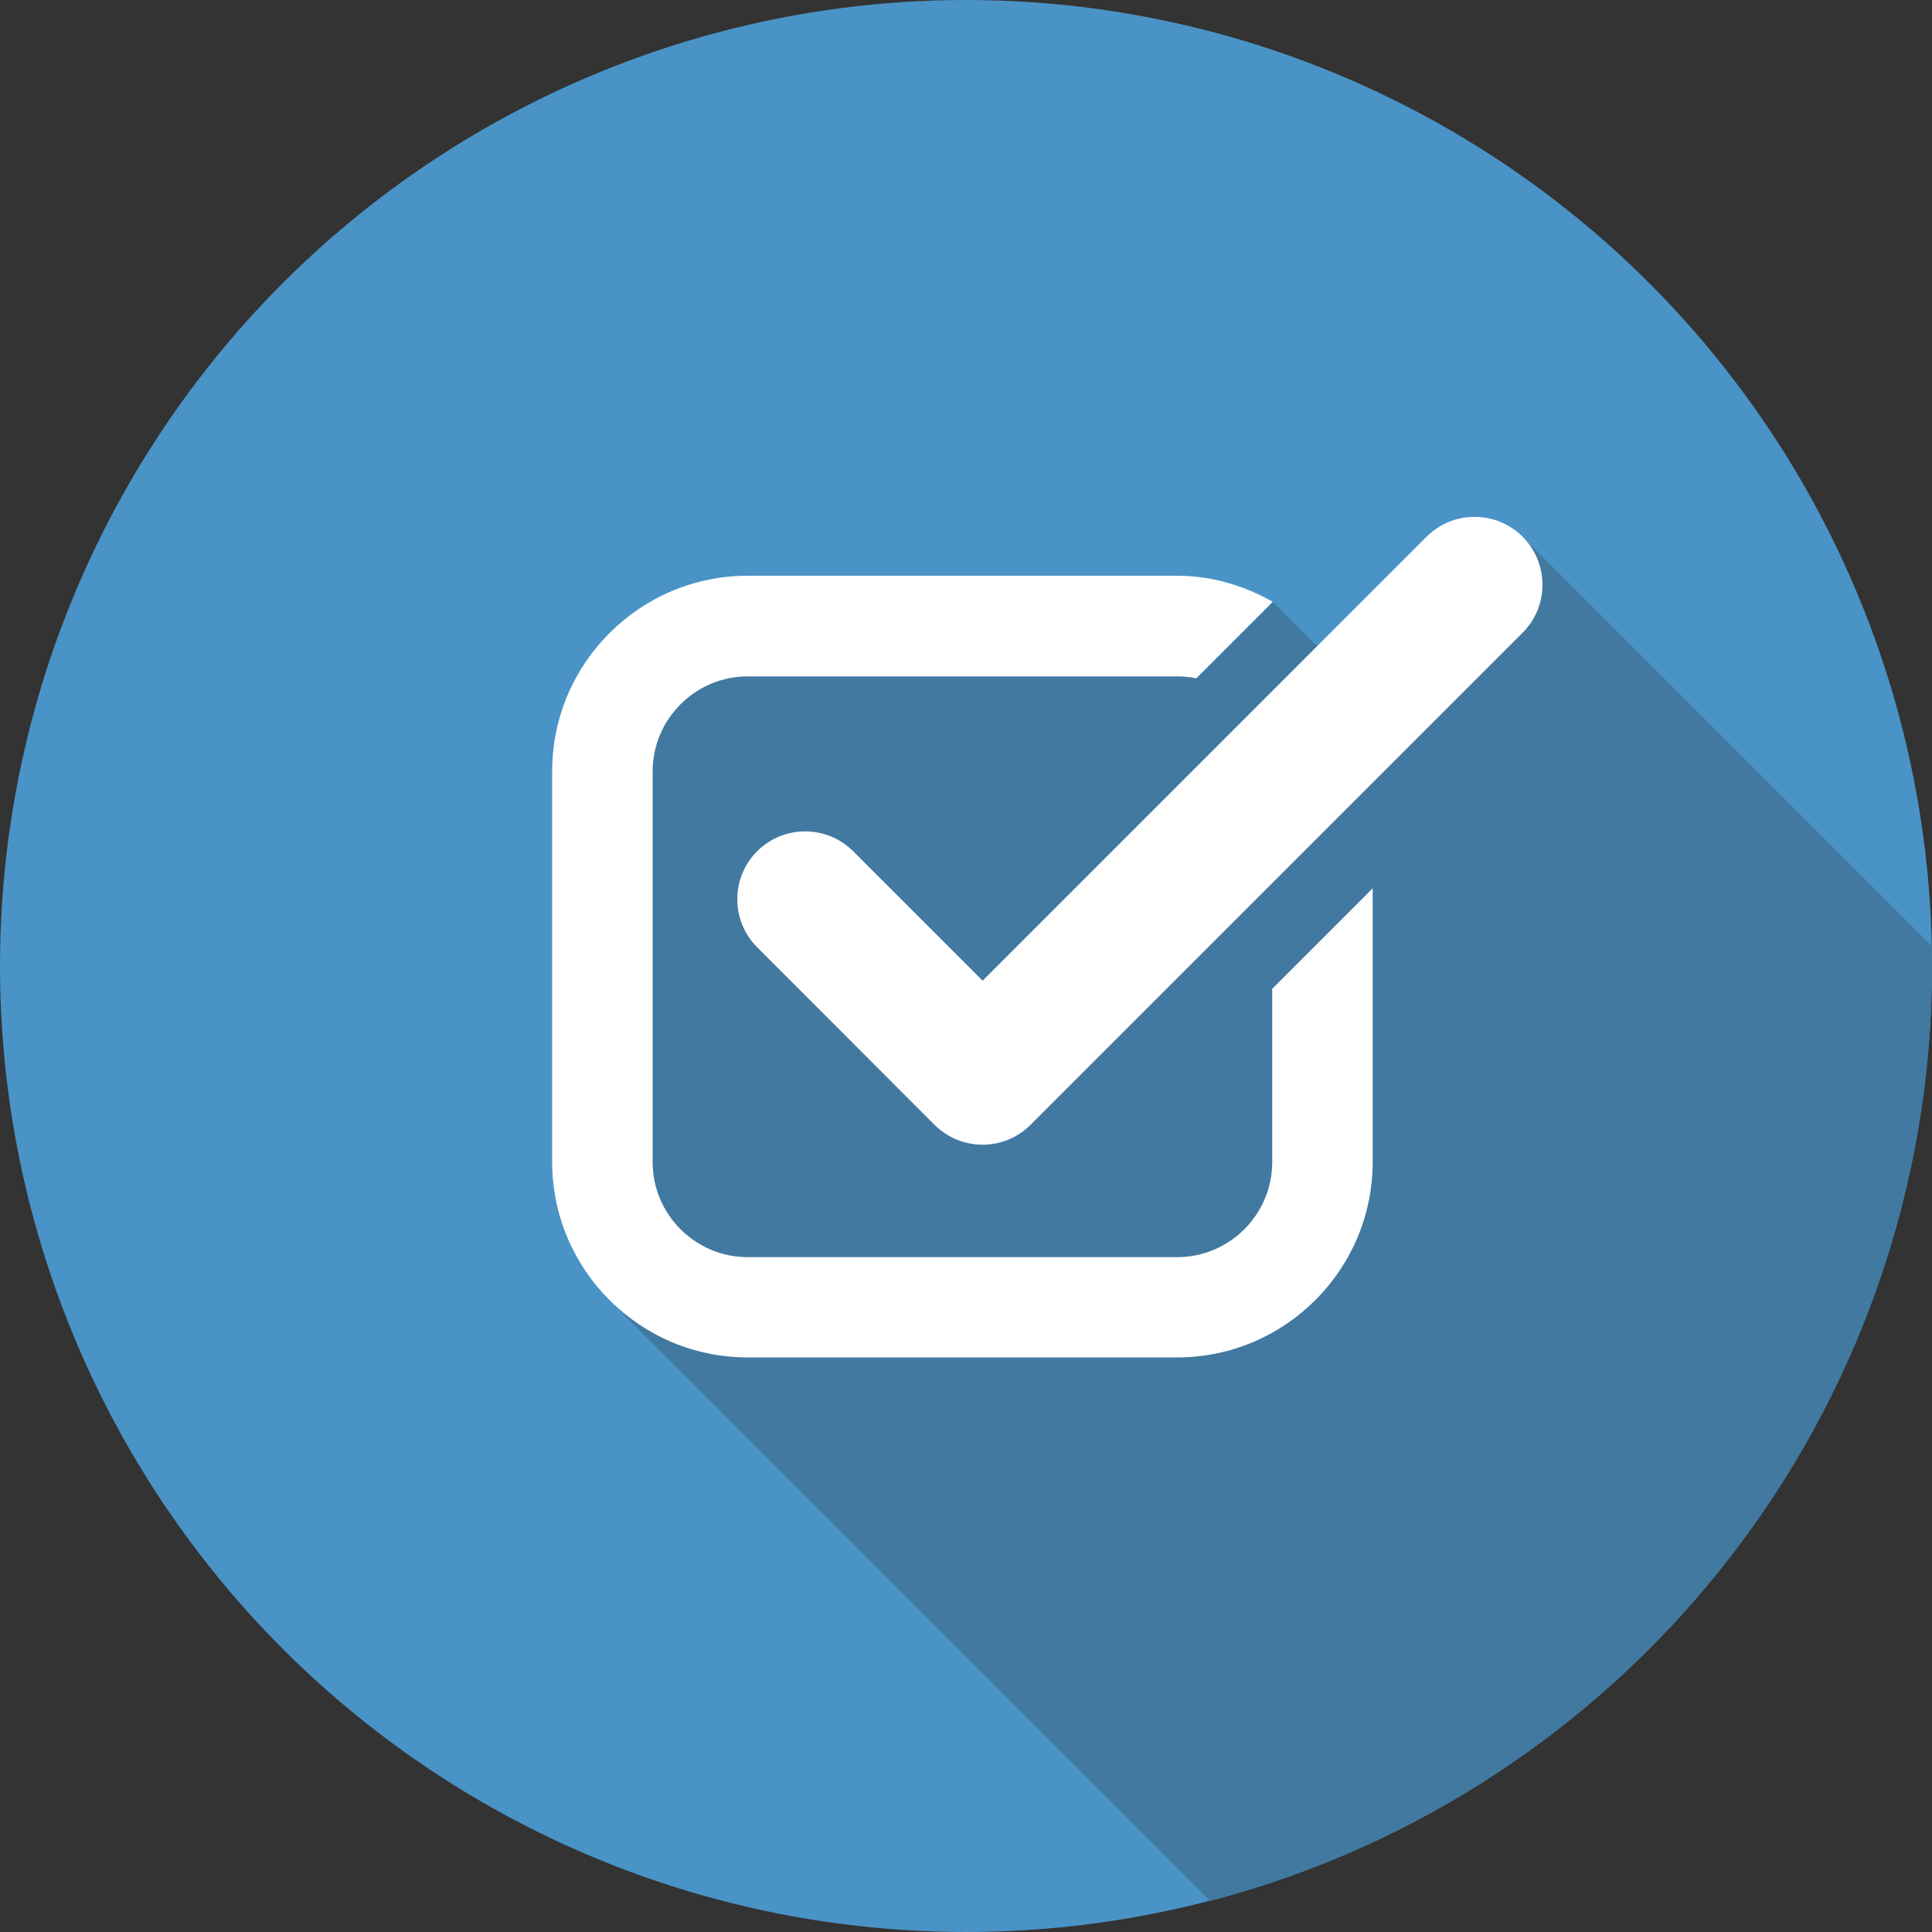
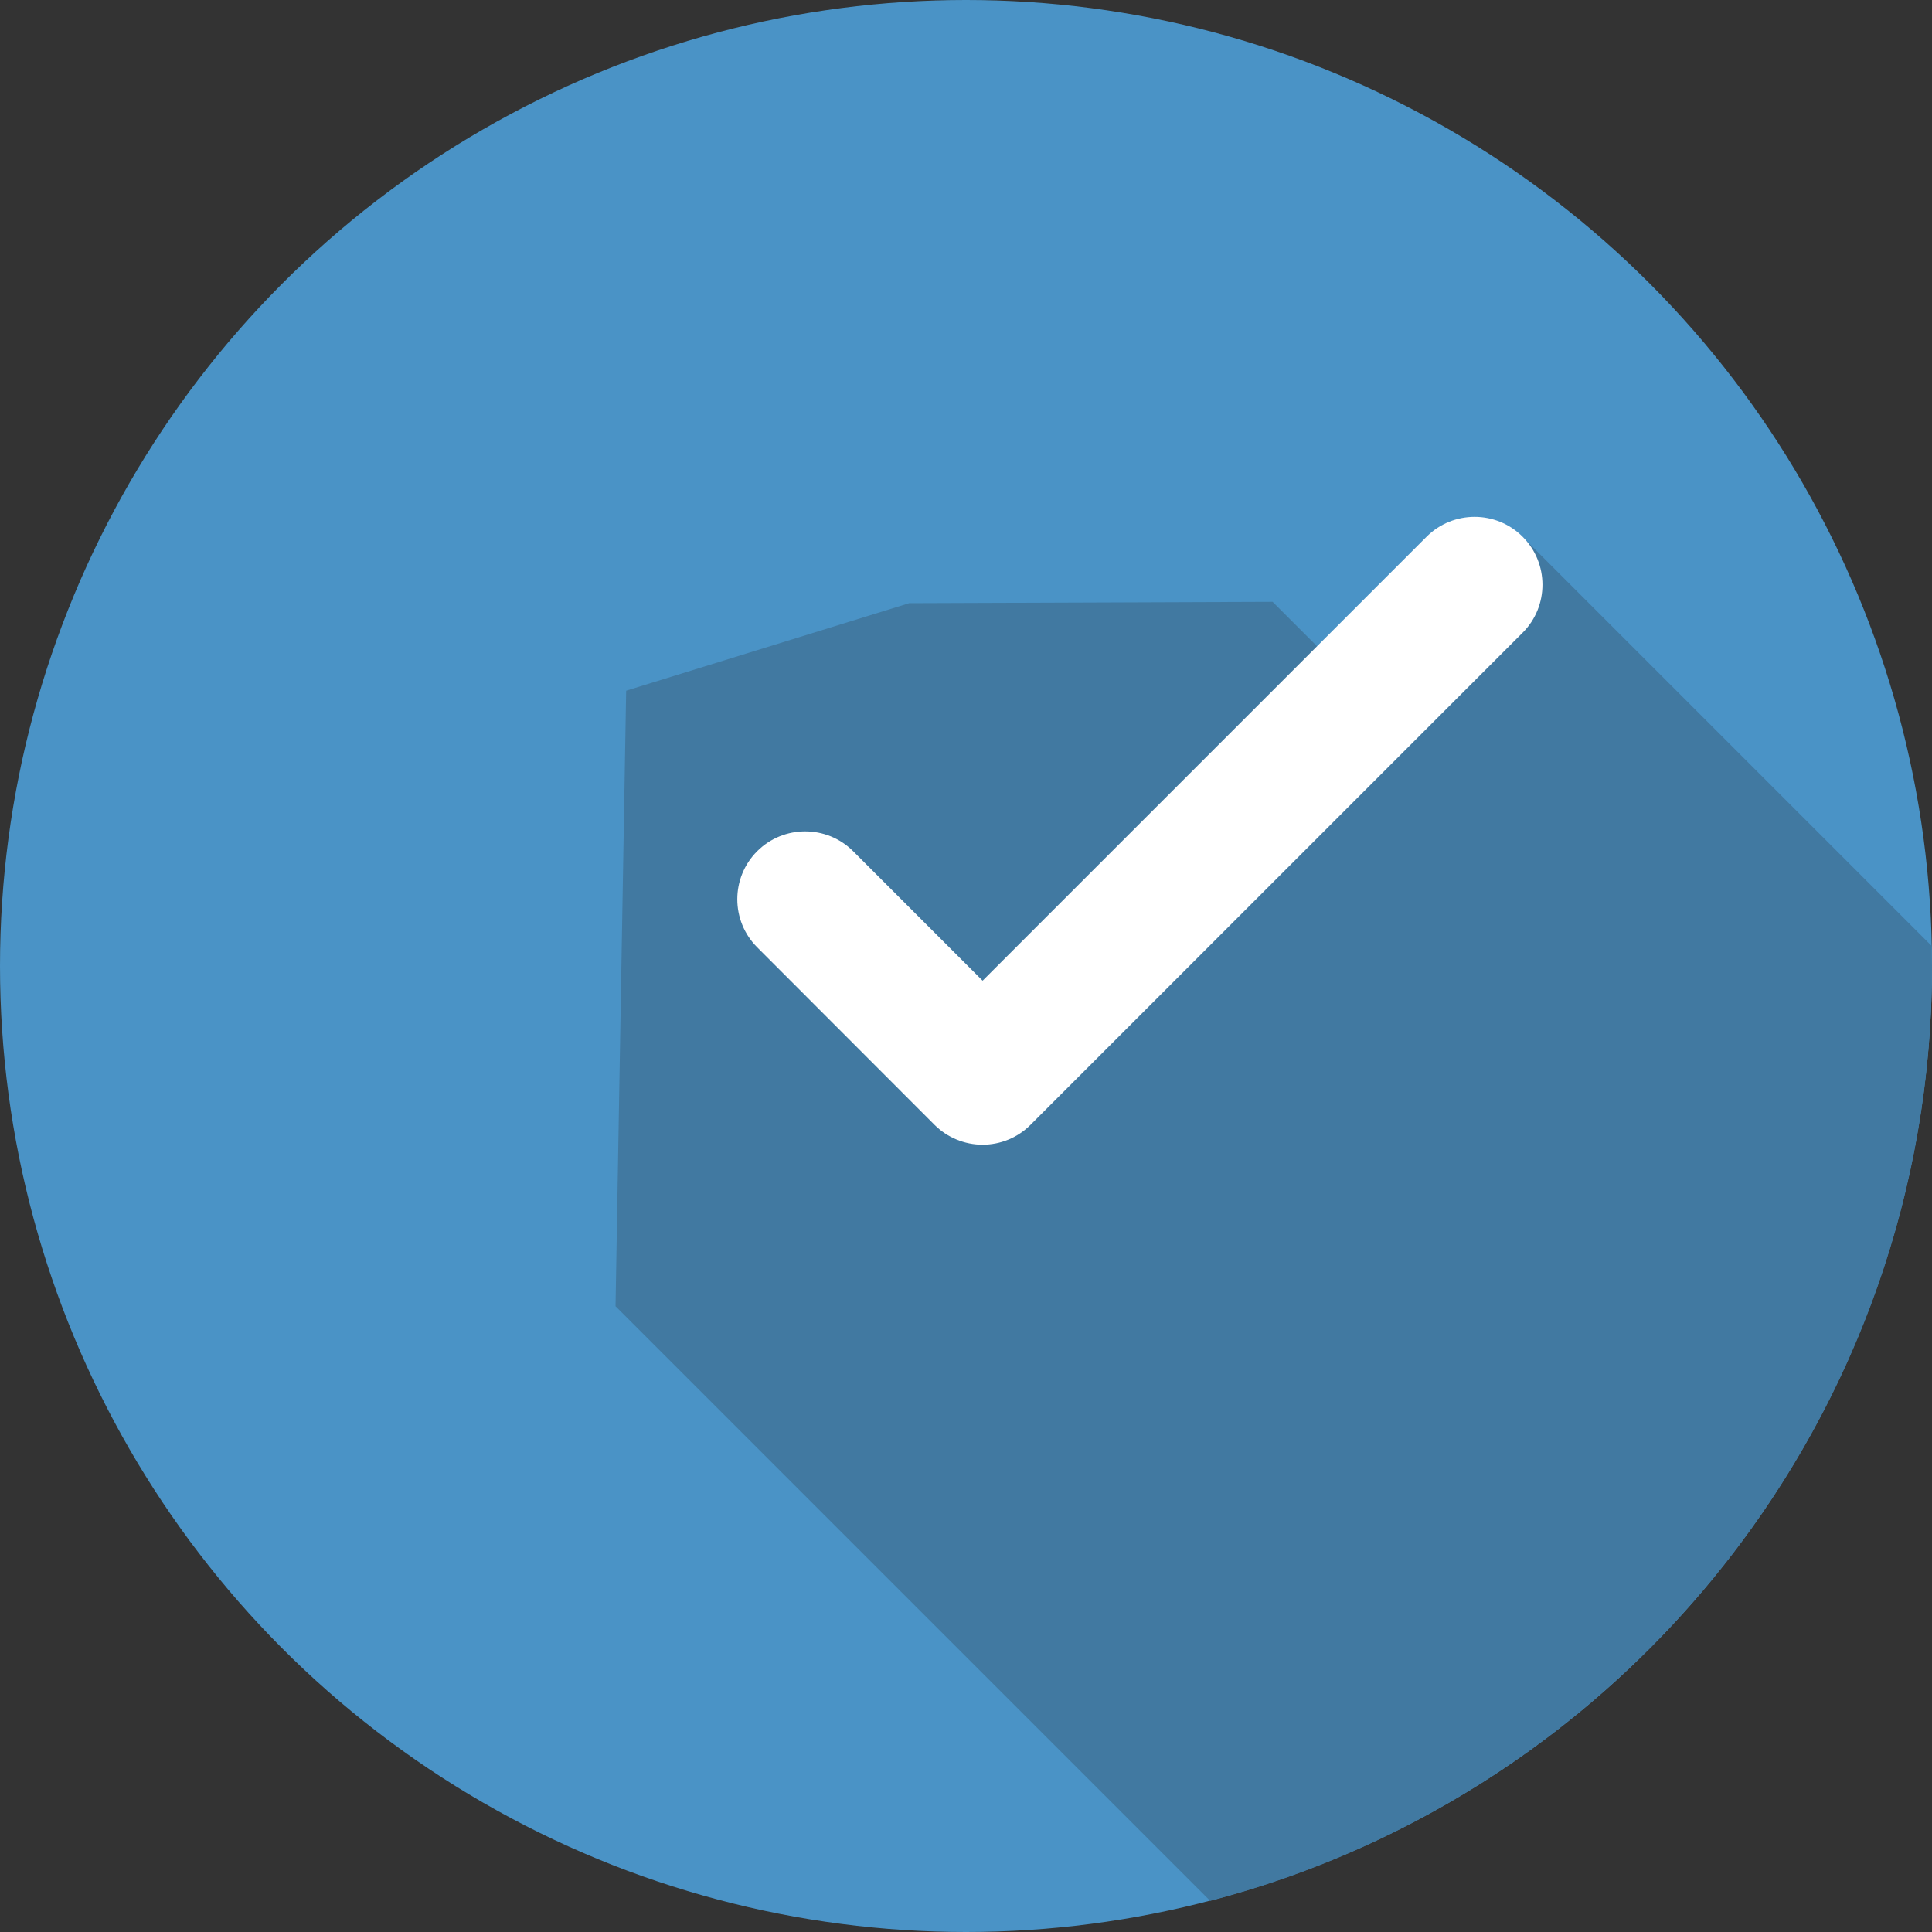
<svg xmlns="http://www.w3.org/2000/svg" id="Layer_1" data-name="Layer 1" viewBox="0 0 100 100">
  <rect x="0" y="0" width="100" height="100" fill="#333333" stroke="none" />
  <defs>
    <style>
      .cls-1 {
        fill: #fff;
      }

      .cls-2 {
        fill: #4179a1;
      }

      .cls-3 {
        fill: #4a93c6;
      }
    </style>
  </defs>
  <circle class="cls-3" cx="50" cy="50" r="50" />
  <path class="cls-2" d="M70.05,35.33l-4.18-4.18-18.81,.07-14.65,4.53-.55,31.86,30.78,30.78c21.49-5.6,37.36-25.14,37.36-48.38,0-.35-.02-.7-.03-1.06l-21.16-21.16-8.76,7.55Z" />
  <g>
-     <path class="cls-1" d="M50.86,59.25h0c-.93,0-1.83-.37-2.49-1.03l-9.18-9.19c-1.37-1.37-1.37-3.6,0-4.97,1.37-1.37,3.6-1.37,4.97,0l6.7,6.7,22.98-22.98c1.37-1.37,3.6-1.37,4.97,0,1.37,1.37,1.37,3.6,0,4.97l-25.47,25.47c-.66,.66-1.55,1.03-2.49,1.03h0Z" />
-     <path class="cls-1" d="M65.85,51.2v8.95c0,2.71-2.21,4.92-4.92,4.92h-22.23c-2.71,0-4.92-2.21-4.92-4.92v-20.22c0-2.71,2.21-4.92,4.92-4.92h22.23c.34,0,.67,.03,.99,.1l3.96-3.96c-1.47-.83-3.14-1.35-4.95-1.35h-22.23c-5.58,0-10.12,4.54-10.12,10.12v20.22c0,5.58,4.54,10.12,10.12,10.12h22.23c5.58,0,10.12-4.54,10.12-10.12v-14.16l-5.21,5.21h0Z" />
+     <path class="cls-1" d="M50.86,59.25h0c-.93,0-1.83-.37-2.49-1.03l-9.18-9.19c-1.37-1.37-1.37-3.6,0-4.97,1.37-1.37,3.6-1.37,4.97,0l6.7,6.7,22.98-22.98c1.37-1.37,3.6-1.37,4.97,0,1.37,1.37,1.37,3.6,0,4.97l-25.47,25.47c-.66,.66-1.55,1.03-2.49,1.03h0" />
  </g>
</svg>